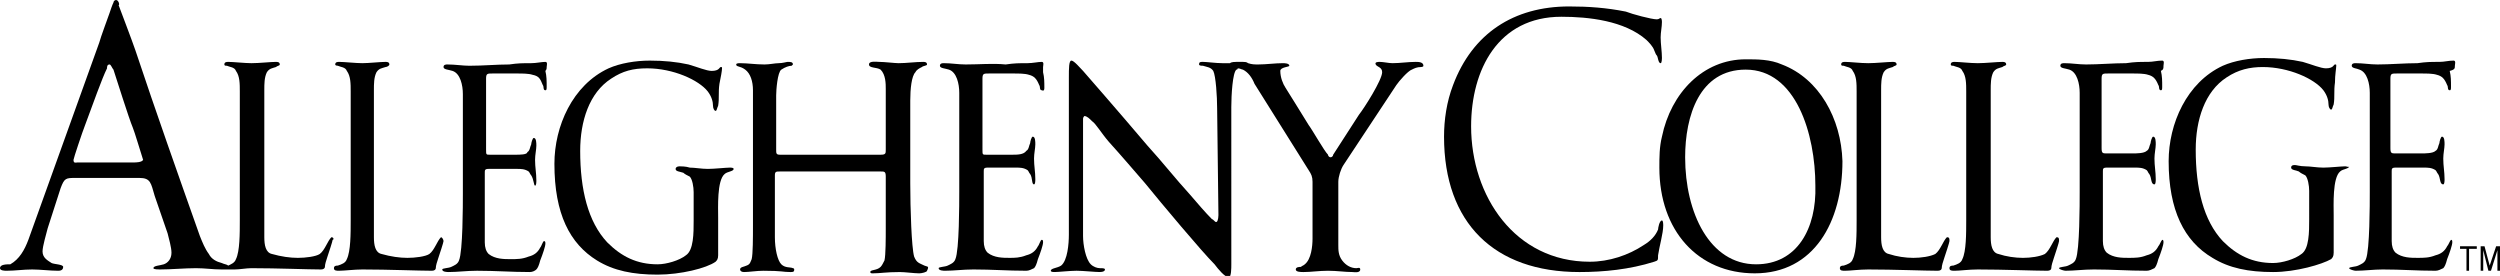
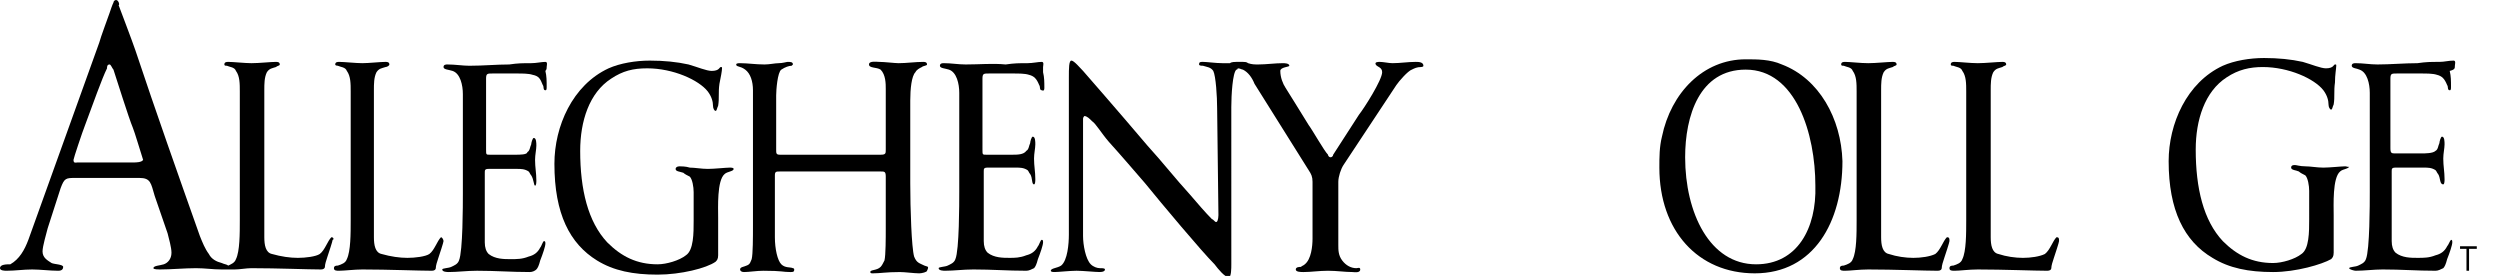
<svg xmlns="http://www.w3.org/2000/svg" version="1.1" id="Layer_1" x="0px" y="0px" width="100%" height="100%" viewBox="0 0 193.9 21.4" style="enable-background:new 0 0 193.9 21.4;" xml:space="preserve">
  <style type="text/css">
	.st0{fill:#000;}
</style>
  <g>
-     <path class="st0" d="M128.9,17.1c-0.2,0-0.3,0.6-0.3,0.7c-0.2,0.5-0.6,0.9-1.1,1.2c-1.2,0.8-2.7,1.3-4.2,1.3   c-5.8,0-9.2-5.1-9.2-10.5c0-4.4,2.1-8.5,7-8.5c2.1,0,4.9,0.3,6.6,1.8c0.2,0.2,0.5,0.5,0.6,0.8c0.1,0.2,0.1,0.3,0.2,0.4   c0.1,0.1,0.1,0.6,0.3,0.6c0.1,0,0.1-0.4,0.1-0.4c0-0.5-0.1-1.1-0.1-1.6c0-0.4,0.1-0.8,0.1-1.2c0,0,0-0.3-0.1-0.3   c-0.1,0-0.1,0.1-0.3,0.1c-0.4,0-1.9-0.4-2.4-0.6c-1.5-0.3-2.9-0.4-4.4-0.4c-4.3,0-7.5,2.1-9,6.1c-0.5,1.3-0.7,2.7-0.7,4   c0,6.7,3.9,10.5,10.5,10.5c1.9,0,3.9-0.2,5.8-0.8c0.3-0.1,0.3-0.1,0.3-0.5c0.1-0.7,0.4-1.7,0.4-2.3C129,17.4,129,17.1,128.9,17.1z" />
    <path class="st0" d="M138.2,5c-0.9-0.4-1.9-0.4-2.8-0.4c-3.3,0-5.8,2.6-6.5,6c-0.2,0.8-0.2,1.6-0.2,2.4c0,4.9,3,8.2,7.4,8.2   c4.6,0,6.8-4,6.8-8.7C142.8,9.2,141.1,6.1,138.2,5z M136.2,20.5c-3.6,0-5.5-4-5.5-8.3c0-3.2,1.1-6.8,4.7-6.8c3.9,0,5.4,5,5.4,9   C140.9,17.7,139.4,20.5,136.2,20.5z" />
    <path class="st0" d="M151,18.4C151,18.4,151,18.4,151,18.4c-0.3,0.3-0.5,1-0.9,1.3c-0.4,0.2-1.1,0.3-1.7,0.3   c-0.6,0-1.3-0.1-1.9-0.3c-0.5-0.1-0.6-0.7-0.6-1.3c0-0.5,0-1.2,0-1.8V7c0-0.5,0-1,0.2-1.4c0.2-0.3,0.4-0.3,0.7-0.4   c0.1-0.1,0.3-0.1,0.3-0.2c0-0.2-0.2-0.2-0.3-0.2c-0.4,0-1.3,0.1-1.9,0.1c-0.6,0-1.4-0.1-1.8-0.1c-0.1,0-0.3,0-0.3,0.2   c0,0.1,0.1,0.1,0.2,0.1c0.2,0.1,0.6,0.1,0.7,0.4c0.3,0.4,0.3,1,0.3,1.6v10c0,1,0,2.4-0.3,3c-0.1,0.3-0.4,0.4-0.7,0.5   c-0.1,0-0.3,0-0.3,0.2c0,0.2,0.2,0.2,0.4,0.2c0.4,0,1.1-0.1,1.8-0.1c2,0,4.4,0.1,5.4,0.1c0.2,0,0.3-0.1,0.3-0.2   c0-0.2,0.1-0.5,0.2-0.8c0.1-0.3,0.4-1.2,0.4-1.3C151.2,18.5,151.2,18.4,151,18.4z" />
    <path class="st0" d="M159.5,18.4C159.5,18.4,159.5,18.4,159.5,18.4c-0.3,0.3-0.5,1-0.9,1.3c-0.4,0.2-1.1,0.3-1.7,0.3   c-0.6,0-1.3-0.1-1.9-0.3c-0.5-0.1-0.6-0.7-0.6-1.3c0-0.5,0-1.2,0-1.8V7c0-0.5,0-1,0.2-1.4c0.2-0.3,0.4-0.3,0.7-0.4   c0.1-0.1,0.3-0.1,0.3-0.2c0-0.2-0.2-0.2-0.3-0.2c-0.4,0-1.3,0.1-1.9,0.1c-0.6,0-1.4-0.1-1.8-0.1c-0.1,0-0.3,0-0.3,0.2   c0,0.1,0.1,0.1,0.2,0.1c0.2,0.1,0.6,0.1,0.7,0.4c0.3,0.4,0.3,1,0.3,1.6v10c0,1,0,2.4-0.3,3c-0.1,0.3-0.4,0.4-0.7,0.5   c-0.1,0-0.3,0-0.3,0.2c0,0.2,0.2,0.2,0.4,0.2c0.4,0,1.1-0.1,1.8-0.1c2,0,4.4,0.1,5.4,0.1c0.2,0,0.3-0.1,0.3-0.2   c0-0.2,0.1-0.5,0.2-0.8c0.1-0.3,0.4-1.2,0.4-1.3C159.7,18.5,159.7,18.4,159.5,18.4z" />
-     <path class="st0" d="M167.8,5.1c0-0.1,0.1-0.4-0.1-0.4c-0.4,0-0.7,0.1-1.1,0.1c-0.7,0-1,0-1.7,0.1c-1,0-2.1,0.1-3.1,0.1   c-0.6,0-1.1-0.1-1.7-0.1c-0.1,0-0.3,0-0.3,0.2s0.4,0.2,0.7,0.3c0.6,0.2,0.8,1.1,0.8,1.8v7.7c0,0.9,0,4.5-0.3,5.2   c-0.1,0.3-0.4,0.4-0.6,0.5c-0.2,0.1-0.7,0.1-0.7,0.2s0.4,0.2,0.5,0.2c0.7,0,1.4-0.1,2.2-0.1c1.5,0,2.6,0.1,4.1,0.1   c0.2,0,0.4-0.1,0.6-0.2c0.1-0.1,0.2-0.3,0.3-0.7c0.2-0.5,0.4-1.1,0.4-1.3c0-0.1,0-0.2-0.1-0.2l0,0c-0.1,0.1-0.2,0.4-0.3,0.5   c-0.2,0.4-0.5,0.6-0.9,0.7c-0.5,0.2-0.9,0.2-1.4,0.2c-0.5,0-1.2,0-1.7-0.4c-0.2-0.2-0.3-0.5-0.3-0.9v-5.4c0-0.2,0-0.3,0.3-0.3h2.2   c0.3,0,0.6,0,0.9,0.2c0.1,0.1,0.1,0.2,0.2,0.3c0.2,0.3,0.1,0.8,0.4,0.8c0.1,0,0.1-0.3,0.1-0.4c0-0.6-0.1-1-0.1-1.6   c0-0.4,0.1-0.8,0.1-1.1c0-0.2,0-0.6-0.2-0.6c-0.1,0-0.2,0.4-0.2,0.5c-0.1,0.2-0.1,0.5-0.3,0.6c-0.2,0.2-0.8,0.2-1.1,0.2h-2   c-0.3,0-0.4,0-0.4-0.4V6.1c0-0.4,0.1-0.4,0.5-0.4h1.9c0.4,0,0.9,0,1.2,0.1c0.4,0.1,0.6,0.3,0.8,0.8c0.1,0.1,0,0.4,0.2,0.4   c0.1,0,0.1-0.1,0.1-0.3h0c0-0.4,0-0.8-0.1-1.2C167.8,5.4,167.8,5.3,167.8,5.1z" />
    <path class="st0" d="M181.9,12.9c-0.3,0-1.2,0.1-1.7,0.1c-0.5,0-1-0.1-1.4-0.1c-0.4,0-0.7-0.1-0.8-0.1s-0.3,0-0.3,0.2   c0,0.2,0.4,0.2,0.6,0.3c0.1,0.1,0.3,0.2,0.5,0.3c0.2,0.2,0.3,0.8,0.3,1.2V17c0,1,0,2.3-0.6,2.7c-0.5,0.4-1.5,0.7-2.2,0.7   c-1.6,0-2.8-0.6-3.9-1.7c-1.5-1.6-2.1-4.1-2.1-7.1c0-2.3,0.7-4.5,2.4-5.6c0.9-0.6,1.8-0.8,2.8-0.8c2,0,4,0.9,4.7,1.8   c0.3,0.4,0.4,0.8,0.4,1.1c0,0.2,0.1,0.4,0.2,0.4s0.1-0.2,0.2-0.4c0.1-0.6,0-1,0.1-1.7c0-0.6,0.1-1.1,0.1-1.3c0-0.1,0-0.1-0.1-0.1   c-0.1,0-0.1,0.3-0.7,0.3c-0.4,0-1.1-0.3-1.8-0.5c-0.9-0.2-1.9-0.3-3-0.3c-1.1,0-2.3,0.2-3.2,0.6c-2.8,1.3-4.2,4.5-4.2,7.4   c0,3.8,1.2,6.2,3.4,7.5c1.3,0.8,2.8,1.1,4.7,1.1c1.8,0,3.8-0.6,4.5-1c0.1-0.1,0.2-0.2,0.2-0.5c0-0.3,0-0.9,0-1.5c0-0.2,0-1.2,0-1.4   c0-0.8-0.1-2.9,0.5-3.4c0.2-0.2,0.7-0.2,0.7-0.4C182.2,13,182,12.9,181.9,12.9z" />
    <path class="st0" d="M190.4,5.1c0-0.1,0.1-0.4-0.1-0.4c-0.4,0-0.7,0.1-1.1,0.1c-0.7,0-1,0-1.7,0.1c-1,0-2.1,0.1-3.1,0.1   c-0.6,0-1.1-0.1-1.7-0.1c-0.1,0-0.3,0-0.3,0.2s0.4,0.2,0.6,0.3c0.6,0.2,0.8,1.1,0.8,1.8v7.7c0,0.9,0,4.5-0.3,5.2   c-0.1,0.3-0.4,0.4-0.6,0.5c-0.2,0.1-0.7,0.1-0.7,0.2s0.4,0.2,0.5,0.2c0.7,0,1.4-0.1,2.1-0.1c1.5,0,2.6,0.1,4.1,0.1   c0.2,0,0.4-0.1,0.6-0.2c0.1-0.1,0.2-0.3,0.3-0.7c0.2-0.5,0.4-1.1,0.4-1.3c0-0.1,0-0.2-0.1-0.2l0,0c-0.1,0.1-0.2,0.4-0.3,0.5   c-0.2,0.4-0.5,0.6-0.9,0.7c-0.5,0.2-0.9,0.2-1.4,0.2c-0.5,0-1.2,0-1.7-0.4c-0.2-0.2-0.3-0.5-0.3-0.9v-5.4c0-0.2,0-0.3,0.3-0.3h2.2   c0.3,0,0.6,0,0.9,0.2c0.1,0.1,0.1,0.2,0.2,0.3c0.2,0.3,0.1,0.8,0.4,0.8c0.1,0,0.1-0.3,0.1-0.4c0-0.6-0.1-1-0.1-1.6   c0-0.4,0.1-0.8,0.1-1.1c0-0.2,0-0.6-0.2-0.6c-0.1,0-0.2,0.4-0.2,0.5c-0.1,0.2-0.1,0.5-0.3,0.6c-0.2,0.2-0.8,0.2-1.1,0.2h-2   c-0.3,0-0.4,0-0.4-0.4V6.1c0-0.4,0.1-0.4,0.5-0.4h1.9c0.4,0,0.9,0,1.2,0.1c0.4,0.1,0.6,0.3,0.8,0.8c0.1,0.1,0,0.4,0.2,0.4   c0.1,0,0.1-0.1,0.1-0.3h0c0-0.4,0-0.8-0.1-1.2C190.4,5.4,190.4,5.3,190.4,5.1z" />
    <path class="st0" d="M71.7,20.6c-0.4-0.2-0.6-0.2-0.8-0.7c-0.2-0.7-0.3-3.7-0.3-5.7V7.8c0-0.9,0.1-1.9,0.4-2.2   c0.1-0.2,0.3-0.3,0.5-0.4c0.1-0.1,0.4-0.1,0.4-0.2c0-0.2-0.2-0.2-0.3-0.2c-0.6,0-1.3,0.1-1.9,0.1c-0.3,0-1.1-0.1-1.5-0.1   c-0.2,0-0.8-0.1-0.8,0.2s0.6,0.2,0.9,0.4c0.4,0.4,0.4,1.1,0.4,1.5v4.7c0,0.3,0,0.4-0.4,0.4h-7.8c-0.3,0-0.3-0.1-0.3-0.4V7.4   c0-0.4,0.1-1.8,0.4-2c0.3-0.2,0.6-0.3,0.8-0.3c0,0,0.1-0.1,0.1-0.1c0-0.2-0.2-0.2-0.4-0.2c-0.1,0-0.4,0.1-0.7,0.1   c-0.3,0-0.7,0.1-1.1,0.1c-0.7,0-1.3-0.1-1.9-0.1c-0.1,0-0.3,0-0.3,0.1c0,0.2,0.3,0.1,0.7,0.4c0.4,0.3,0.6,0.9,0.6,1.6v10.5   c0,0.9,0,2.2-0.1,2.6c-0.1,0.2-0.1,0.4-0.4,0.5c-0.2,0.1-0.5,0.1-0.5,0.3c0,0.1,0.1,0.2,0.3,0.2c0.4,0,1-0.1,1.5-0.1   c1.5,0,1.5,0.1,2.1,0.1c0.2,0,0.3,0,0.3-0.2c0,0,0-0.1-0.1-0.1c-0.2-0.1-0.6,0-0.9-0.3c-0.3-0.3-0.5-1.2-0.5-2.1v-4.8   c0-0.3,0.1-0.3,0.4-0.3h7.8c0.3,0,0.4,0,0.4,0.4v4.1c0,0.6,0,2-0.1,2.4c-0.1,0.2-0.2,0.4-0.3,0.5c-0.3,0.3-0.8,0.2-0.8,0.4   c0,0.1,0.1,0.1,0.2,0.1c0.6,0,1-0.1,2.1-0.1c0.4,0,1.1,0.1,1.5,0.1c0.2,0,0.6-0.1,0.6-0.2C72.1,20.6,71.9,20.7,71.7,20.6z" />
-     <path class="st0" d="M42.4,5.2c0-0.1,0.1-0.4-0.1-0.4c-0.3,0-0.7,0.1-1.1,0.1c-0.7,0-1,0-1.7,0.1c-1,0-2,0.1-3.1,0.1   c-0.5,0-1.1-0.1-1.7-0.1c-0.1,0-0.3,0-0.3,0.2s0.4,0.2,0.7,0.3c0.6,0.2,0.8,1.1,0.8,1.8v7.7c0,0.9,0,4.5-0.3,5.2   c-0.1,0.3-0.4,0.4-0.6,0.5c-0.2,0.1-0.7,0.1-0.7,0.2c0,0.2,0.4,0.2,0.5,0.2c0.7,0,1.4-0.1,2.2-0.1c1.5,0,2.6,0.1,4.1,0.1   c0.2,0,0.4-0.1,0.5-0.2c0.1-0.1,0.2-0.3,0.3-0.7c0.2-0.5,0.4-1.1,0.4-1.3c0-0.1,0-0.2-0.1-0.2l0,0c-0.1,0-0.2,0.4-0.3,0.5   c-0.2,0.4-0.5,0.6-0.9,0.7c-0.5,0.2-0.9,0.2-1.4,0.2c-0.5,0-1.2,0-1.7-0.4c-0.2-0.2-0.3-0.5-0.3-0.9v-5.4c0-0.2,0-0.3,0.3-0.3h2.2   c0.3,0,0.6,0,0.9,0.2c0.1,0.1,0.1,0.2,0.2,0.3c0.2,0.3,0.2,0.8,0.3,0.8c0.1,0,0.1-0.3,0.1-0.4c0-0.6-0.1-1-0.1-1.6   c0-0.4,0.1-0.8,0.1-1.1c0-0.2,0-0.6-0.2-0.6c-0.1,0-0.2,0.4-0.2,0.5c-0.1,0.2-0.1,0.5-0.3,0.6C40.9,12,40.3,12,40,12h-2   c-0.3,0-0.3,0-0.3-0.4V6.1c0-0.4,0.1-0.4,0.5-0.4h1.9c0.4,0,0.9,0,1.2,0.1c0.5,0.1,0.6,0.3,0.8,0.8c0.1,0.1,0,0.4,0.2,0.4   c0.1,0,0.1-0.1,0.1-0.3h0c0-0.4,0-0.8-0.1-1.2C42.4,5.4,42.4,5.3,42.4,5.2z" />
+     <path class="st0" d="M42.4,5.2c0-0.1,0.1-0.4-0.1-0.4c-0.3,0-0.7,0.1-1.1,0.1c-0.7,0-1,0-1.7,0.1c-1,0-2,0.1-3.1,0.1   c-0.5,0-1.1-0.1-1.7-0.1c-0.1,0-0.3,0-0.3,0.2s0.4,0.2,0.7,0.3c0.6,0.2,0.8,1.1,0.8,1.8v7.7c0,0.9,0,4.5-0.3,5.2   c-0.1,0.3-0.4,0.4-0.6,0.5c-0.2,0.1-0.7,0.1-0.7,0.2c0,0.2,0.4,0.2,0.5,0.2c0.7,0,1.4-0.1,2.2-0.1c1.5,0,2.6,0.1,4.1,0.1   c0.2,0,0.4-0.1,0.5-0.2c0.1-0.1,0.2-0.3,0.3-0.7c0.2-0.5,0.4-1.1,0.4-1.3c0-0.1,0-0.2-0.1-0.2l0,0c-0.1,0-0.2,0.4-0.3,0.5   c-0.2,0.4-0.5,0.6-0.9,0.7c-0.5,0.2-0.9,0.2-1.4,0.2c-0.5,0-1.2,0-1.7-0.4c-0.2-0.2-0.3-0.5-0.3-0.9v-5.4c0-0.2,0-0.3,0.3-0.3h2.2   c0.3,0,0.6,0,0.9,0.2c0.1,0.1,0.1,0.2,0.2,0.3c0.2,0.3,0.2,0.8,0.3,0.8c0.1,0,0.1-0.3,0.1-0.4c0-0.6-0.1-1-0.1-1.6   c0-0.4,0.1-0.8,0.1-1.1c0-0.2,0-0.6-0.2-0.6c-0.1,0-0.2,0.4-0.2,0.5c-0.1,0.2-0.1,0.5-0.3,0.6C40.9,12,40.3,12,40,12h-2   c-0.3,0-0.3,0-0.3-0.4V6.1c0-0.4,0.1-0.4,0.5-0.4h1.9c0.4,0,0.9,0,1.2,0.1c0.5,0.1,0.6,0.3,0.8,0.8c0.1,0.1,0,0.4,0.2,0.4   c0.1,0,0.1-0.1,0.1-0.3c0-0.4,0-0.8-0.1-1.2C42.4,5.4,42.4,5.3,42.4,5.2z" />
    <path class="st0" d="M56.6,13c-0.3,0-1.2,0.1-1.7,0.1c-0.5,0-1-0.1-1.4-0.1c-0.3-0.1-0.7-0.1-0.8-0.1c-0.2,0-0.3,0.1-0.3,0.2   c0,0.2,0.3,0.2,0.6,0.3c0.1,0.1,0.3,0.2,0.5,0.3c0.2,0.2,0.3,0.8,0.3,1.2v2.2c0,1,0,2.3-0.6,2.7c-0.5,0.4-1.5,0.7-2.2,0.7   c-1.6,0-2.8-0.6-3.9-1.7c-1.5-1.6-2.1-4.1-2.1-7.1c0-2.3,0.7-4.5,2.4-5.6c0.9-0.6,1.7-0.8,2.8-0.8c2,0,4,0.9,4.7,1.8   c0.3,0.4,0.4,0.8,0.4,1.1c0,0.2,0.1,0.4,0.2,0.4c0.1,0,0.1-0.2,0.2-0.4c0.1-0.6,0-1,0.1-1.7C55.9,6,56,5.5,56,5.3   c0-0.1,0-0.1-0.1-0.1c-0.1,0-0.1,0.3-0.7,0.3c-0.4,0-1.1-0.3-1.8-0.5c-0.9-0.2-1.9-0.3-3-0.3c-1.1,0-2.3,0.2-3.2,0.6   c-2.8,1.3-4.2,4.5-4.2,7.4c0,3.9,1.2,6.2,3.3,7.5c1.3,0.8,2.8,1.1,4.7,1.1c1.8,0,3.8-0.5,4.5-1c0.1-0.1,0.2-0.2,0.2-0.5   c0-0.3,0-0.9,0-1.5c0-0.2,0-1.2,0-1.4c0-0.8-0.1-2.9,0.5-3.4c0.2-0.2,0.7-0.2,0.7-0.4C56.9,13,56.7,13,56.6,13z" />
    <path class="st0" d="M34.2,18.4C34.2,18.4,34.2,18.5,34.2,18.4c-0.3,0.3-0.5,1-0.9,1.3C33,19.9,32.2,20,31.6,20   c-0.6,0-1.3-0.1-2-0.3c-0.5-0.1-0.6-0.7-0.6-1.3c0-0.5,0-1.2,0-1.8V7c0-0.5,0-1,0.2-1.4c0.2-0.3,0.4-0.3,0.7-0.4   C30,5.2,30.2,5.1,30.2,5c0-0.2-0.2-0.2-0.3-0.2c-0.4,0-1.3,0.1-1.8,0.1c-0.5,0-1.4-0.1-1.8-0.1c-0.1,0-0.3,0-0.3,0.2   c0,0.1,0.2,0.1,0.2,0.1c0.2,0.1,0.6,0.1,0.7,0.4c0.3,0.4,0.3,1,0.3,1.6v10c0,1,0,2.4-0.3,3c-0.1,0.3-0.4,0.4-0.7,0.5   c-0.1,0-0.3,0-0.3,0.2c0,0.2,0.2,0.2,0.4,0.2c0.4,0,1.2-0.1,1.8-0.1c2,0,4.4,0.1,5.4,0.1c0.2,0,0.3-0.1,0.3-0.2   c0-0.2,0.1-0.5,0.2-0.8c0.1-0.3,0.4-1.2,0.4-1.3C34.4,18.6,34.3,18.4,34.2,18.4z" />
    <path class="st0" d="M80.9,5.2c0-0.1,0.1-0.4-0.1-0.4c-0.3,0-0.7,0.1-1.1,0.1c-0.7,0-1,0-1.7,0.1C77,4.9,76,5,74.9,5   c-0.6,0-1.1-0.1-1.7-0.1c-0.1,0-0.3,0-0.3,0.2s0.4,0.2,0.7,0.3c0.6,0.2,0.8,1.1,0.8,1.8v7.7c0,0.9,0,4.5-0.3,5.2   c-0.1,0.3-0.4,0.4-0.6,0.5c-0.2,0.1-0.7,0.1-0.7,0.2c0,0.2,0.4,0.2,0.5,0.2c0.7,0,1.4-0.1,2.2-0.1c1.5,0,2.6,0.1,4.1,0.1   c0.2,0,0.4-0.1,0.6-0.2c0.1-0.1,0.2-0.3,0.3-0.7c0.2-0.5,0.4-1.1,0.4-1.3c0-0.1,0-0.2-0.1-0.2l0,0c-0.1,0-0.2,0.4-0.3,0.5   c-0.2,0.4-0.5,0.6-0.9,0.7c-0.5,0.2-0.9,0.2-1.3,0.2c-0.5,0-1.2,0-1.7-0.4c-0.2-0.2-0.3-0.5-0.3-0.9v-5.4c0-0.2,0-0.3,0.3-0.3h2.2   c0.3,0,0.6,0,0.9,0.2c0.1,0.1,0.1,0.2,0.2,0.3c0.2,0.3,0.1,0.8,0.3,0.8c0.1,0,0.1-0.3,0.1-0.4c0-0.6-0.1-1-0.1-1.6   c0-0.4,0.1-0.8,0.1-1.1c0-0.2,0-0.6-0.2-0.6c-0.1,0-0.2,0.4-0.2,0.5c-0.1,0.2-0.1,0.5-0.3,0.6C79.4,12,78.9,12,78.5,12h-2   c-0.3,0-0.3,0-0.3-0.4V6.1c0-0.4,0.1-0.4,0.5-0.4h1.9c0.4,0,0.9,0,1.2,0.1c0.4,0.1,0.6,0.3,0.8,0.8c0.1,0.1,0,0.4,0.2,0.4   C81,7.1,81,6.9,81,6.8h0c0-0.4,0-0.8-0.1-1.2C80.9,5.4,80.9,5.3,80.9,5.2z" />
    <path class="st0" d="M109.8,4.8c-0.6,0-1.2,0.1-1.8,0.1c-0.3,0-0.7-0.1-1-0.1c-0.1,0-0.4,0-0.3,0.2s0.5,0.2,0.5,0.6   c0,0.6-1.4,2.8-1.8,3.3l-2,3.1c0,0.1-0.1,0.2-0.2,0.2c-0.1,0-0.2-0.1-0.2-0.2c-0.3-0.3-1.2-1.9-1.5-2.3c-0.3-0.5-1.8-2.9-1.8-2.9   c-0.2-0.3-0.4-0.8-0.4-1.3c0-0.3,0.7-0.3,0.7-0.4c0-0.2-0.4-0.2-0.5-0.2c-0.6,0-1.3,0.1-1.9,0.1c-0.3,0-0.5,0-0.8-0.1   c-0.1-0.1-0.3-0.1-0.4-0.1c-0.1,0-0.2,0-0.2,0c-0.1,0-0.2,0-0.3,0c-0.1,0-0.4,0-0.5,0.1c-0.2,0-0.4,0-0.6,0c-0.5,0-1.2-0.1-1.5-0.1   c-0.2,0-0.3,0-0.3,0.2c0,0.1,0.2,0.1,0.3,0.1c0.3,0.1,0.6,0.1,0.8,0.4c0.2,0.4,0.3,2,0.3,2.9l0.1,8.2v0.1c0,0.3-0.1,0.6-0.2,0.5   c0,0.1-0.2-0.2-0.3-0.2c-0.5-0.5-1.1-1.2-1.7-1.9c-1.1-1.2-2.2-2.6-3.3-3.8c-2.2-2.6-5-5.8-5-5.8c-0.2-0.2-0.7-0.8-0.9-0.8   c-0.2,0-0.2,0.6-0.2,1.3v12.2c0,0.7-0.1,2-0.6,2.4c-0.3,0.2-0.8,0.2-0.8,0.4c0,0.1,0.2,0.1,0.3,0.1c0.3,0,1.2-0.1,1.7-0.1   s1.4,0.1,1.8,0.1c0.3,0,0.4-0.1,0.4-0.2c0-0.1-0.2-0.1-0.4-0.1c-0.2,0-0.5-0.1-0.7-0.3c-0.4-0.4-0.6-1.5-0.6-2.2v-7.6   c0-0.5,0-1.2,0-1.5c0-0.1,0.1-0.2,0.1-0.2c0.2,0,0.4,0.2,0.6,0.4c0.3,0.2,0.7,0.9,1.3,1.6c1,1.1,2.1,2.4,2.8,3.2   c1.3,1.6,4.4,5.3,5.4,6.3c0.3,0.4,0.8,1,1.1,1c0.2,0,0.2-0.7,0.2-1V8.3c0-0.9,0.1-2.7,0.4-2.9c0,0,0.1,0,0.1-0.1   c0.2,0,0.3,0.1,0.4,0.1c0.4,0.2,0.7,0.6,0.9,1.1l4.2,6.7c0.2,0.3,0.3,0.5,0.3,0.9v4.4c0,0.6-0.1,1.6-0.6,2   c-0.1,0.1-0.2,0.1-0.3,0.2c-0.1,0-0.4,0-0.4,0.2c0,0.2,0.4,0.2,0.6,0.2c0.6,0,1.2-0.1,1.9-0.1s1.3,0.1,1.9,0.1   c0.1,0,0.6,0.1,0.6-0.2c0-0.2-0.2-0.1-0.3-0.1c-0.4,0-0.8-0.2-1.1-0.6s-0.3-0.8-0.3-1.2c0-0.8,0-4.1,0-4.9c0-0.4,0.2-1,0.4-1.3   l4.1-6.2c0.2-0.3,0.9-1.1,1.2-1.2c0.2-0.1,0.4-0.2,0.7-0.2c0,0,0.2,0,0.2-0.1C110.4,4.8,110,4.8,109.8,4.8z" />
    <path class="st0" d="M25.7,18.4C25.7,18.4,25.7,18.5,25.7,18.4c-0.3,0.3-0.5,1-0.9,1.3c-0.3,0.2-1.1,0.3-1.7,0.3   c-0.6,0-1.3-0.1-2-0.3c-0.5-0.1-0.6-0.7-0.6-1.3c0-0.5,0-1.2,0-1.8V7c0-0.5,0-1,0.2-1.4c0.2-0.3,0.4-0.3,0.7-0.4   c0.1-0.1,0.3-0.1,0.3-0.2c0-0.2-0.2-0.2-0.3-0.2c-0.4,0-1.3,0.1-1.9,0.1c-0.5,0-1.4-0.1-1.8-0.1c-0.1,0-0.3,0-0.3,0.2   c0,0.1,0.1,0.1,0.2,0.1c0.2,0.1,0.6,0.1,0.7,0.4c0.3,0.4,0.3,1,0.3,1.6v10c0,1,0,2.4-0.3,3c-0.1,0.3-0.4,0.4-0.6,0.5   c-0.1-0.1-0.3-0.1-0.5-0.2c-0.4-0.1-0.8-0.3-1-0.7c-0.3-0.4-0.5-0.9-0.7-1.4c-1.7-4.8-3.4-9.6-5-14.4c-0.2-0.6-1.3-3.5-1.3-3.5   C9.3,0.4,9.2,0,9,0C8.9,0,8.8,0.1,8.8,0.2C8.7,0.4,8.6,0.7,8.5,1C8.4,1.3,7.8,2.9,7.7,3.3L2.2,18.6c-0.3,0.8-0.7,1.5-1.4,1.9   C0.5,20.5,0,20.5,0,20.8C0,21,0.4,21,0.5,21c0.7,0,1.3-0.1,2-0.1c0.6,0,1.4,0.1,2,0.1c0.1,0,0.4,0,0.4-0.3c0-0.2-0.7-0.2-0.9-0.3   c-0.3-0.2-0.7-0.4-0.7-0.9c0-0.4,0.3-1.4,0.4-1.8l1-3.1c0.3-0.8,0.4-0.8,1.2-0.8h4.9c0.9,0,0.9,0.4,1.2,1.4l1,2.9   c0.1,0.4,0.3,1.1,0.3,1.5c0,0.5-0.3,0.8-0.6,0.9c-0.3,0.1-0.8,0.1-0.8,0.3c0,0.1,0.4,0.1,0.5,0.1c0.9,0,1.9-0.1,2.8-0.1   c0.7,0,1.3,0.1,2,0.1l0,0c0.1,0,0.2,0,0.3,0h0c0,0,0,0,0,0c0.1,0,0.2,0,0.3,0c0.1,0,0.3,0,0.4,0c0.4,0,0.9-0.1,1.3-0.1   c2,0,4.4,0.1,5.4,0.1c0.2,0,0.3-0.1,0.3-0.2c0-0.2,0.1-0.5,0.2-0.8c0.1-0.3,0.4-1.2,0.4-1.3C25.9,18.6,25.9,18.4,25.7,18.4z    M10.4,12.6H6c-0.1,0-0.3,0.1-0.3-0.2c0-0.1,0.7-2.2,0.9-2.7c0.6-1.6,1.3-3.6,1.7-4.4c0-0.1,0-0.3,0.2-0.3c0.1,0,0.2,0.3,0.3,0.4   C9,6,10,9.2,10.3,9.9c0.1,0.2,0.7,2.2,0.8,2.5C11,12.6,10.5,12.6,10.4,12.6z" />
    <polygon class="st0" points="190.8,19.3 191.3,19.3 191.3,21 191.5,21 191.5,19.3 192.1,19.3 192.1,19.1 190.8,19.1  " />
-     <polygon class="st0" points="193.6,19.1 193.1,20.6 192.7,19.1 192.4,19.1 192.4,21 192.6,21 192.6,19.4 193,21 193.2,21    193.7,19.4 193.7,21 193.9,21 193.9,19.1  " />
  </g>
</svg>